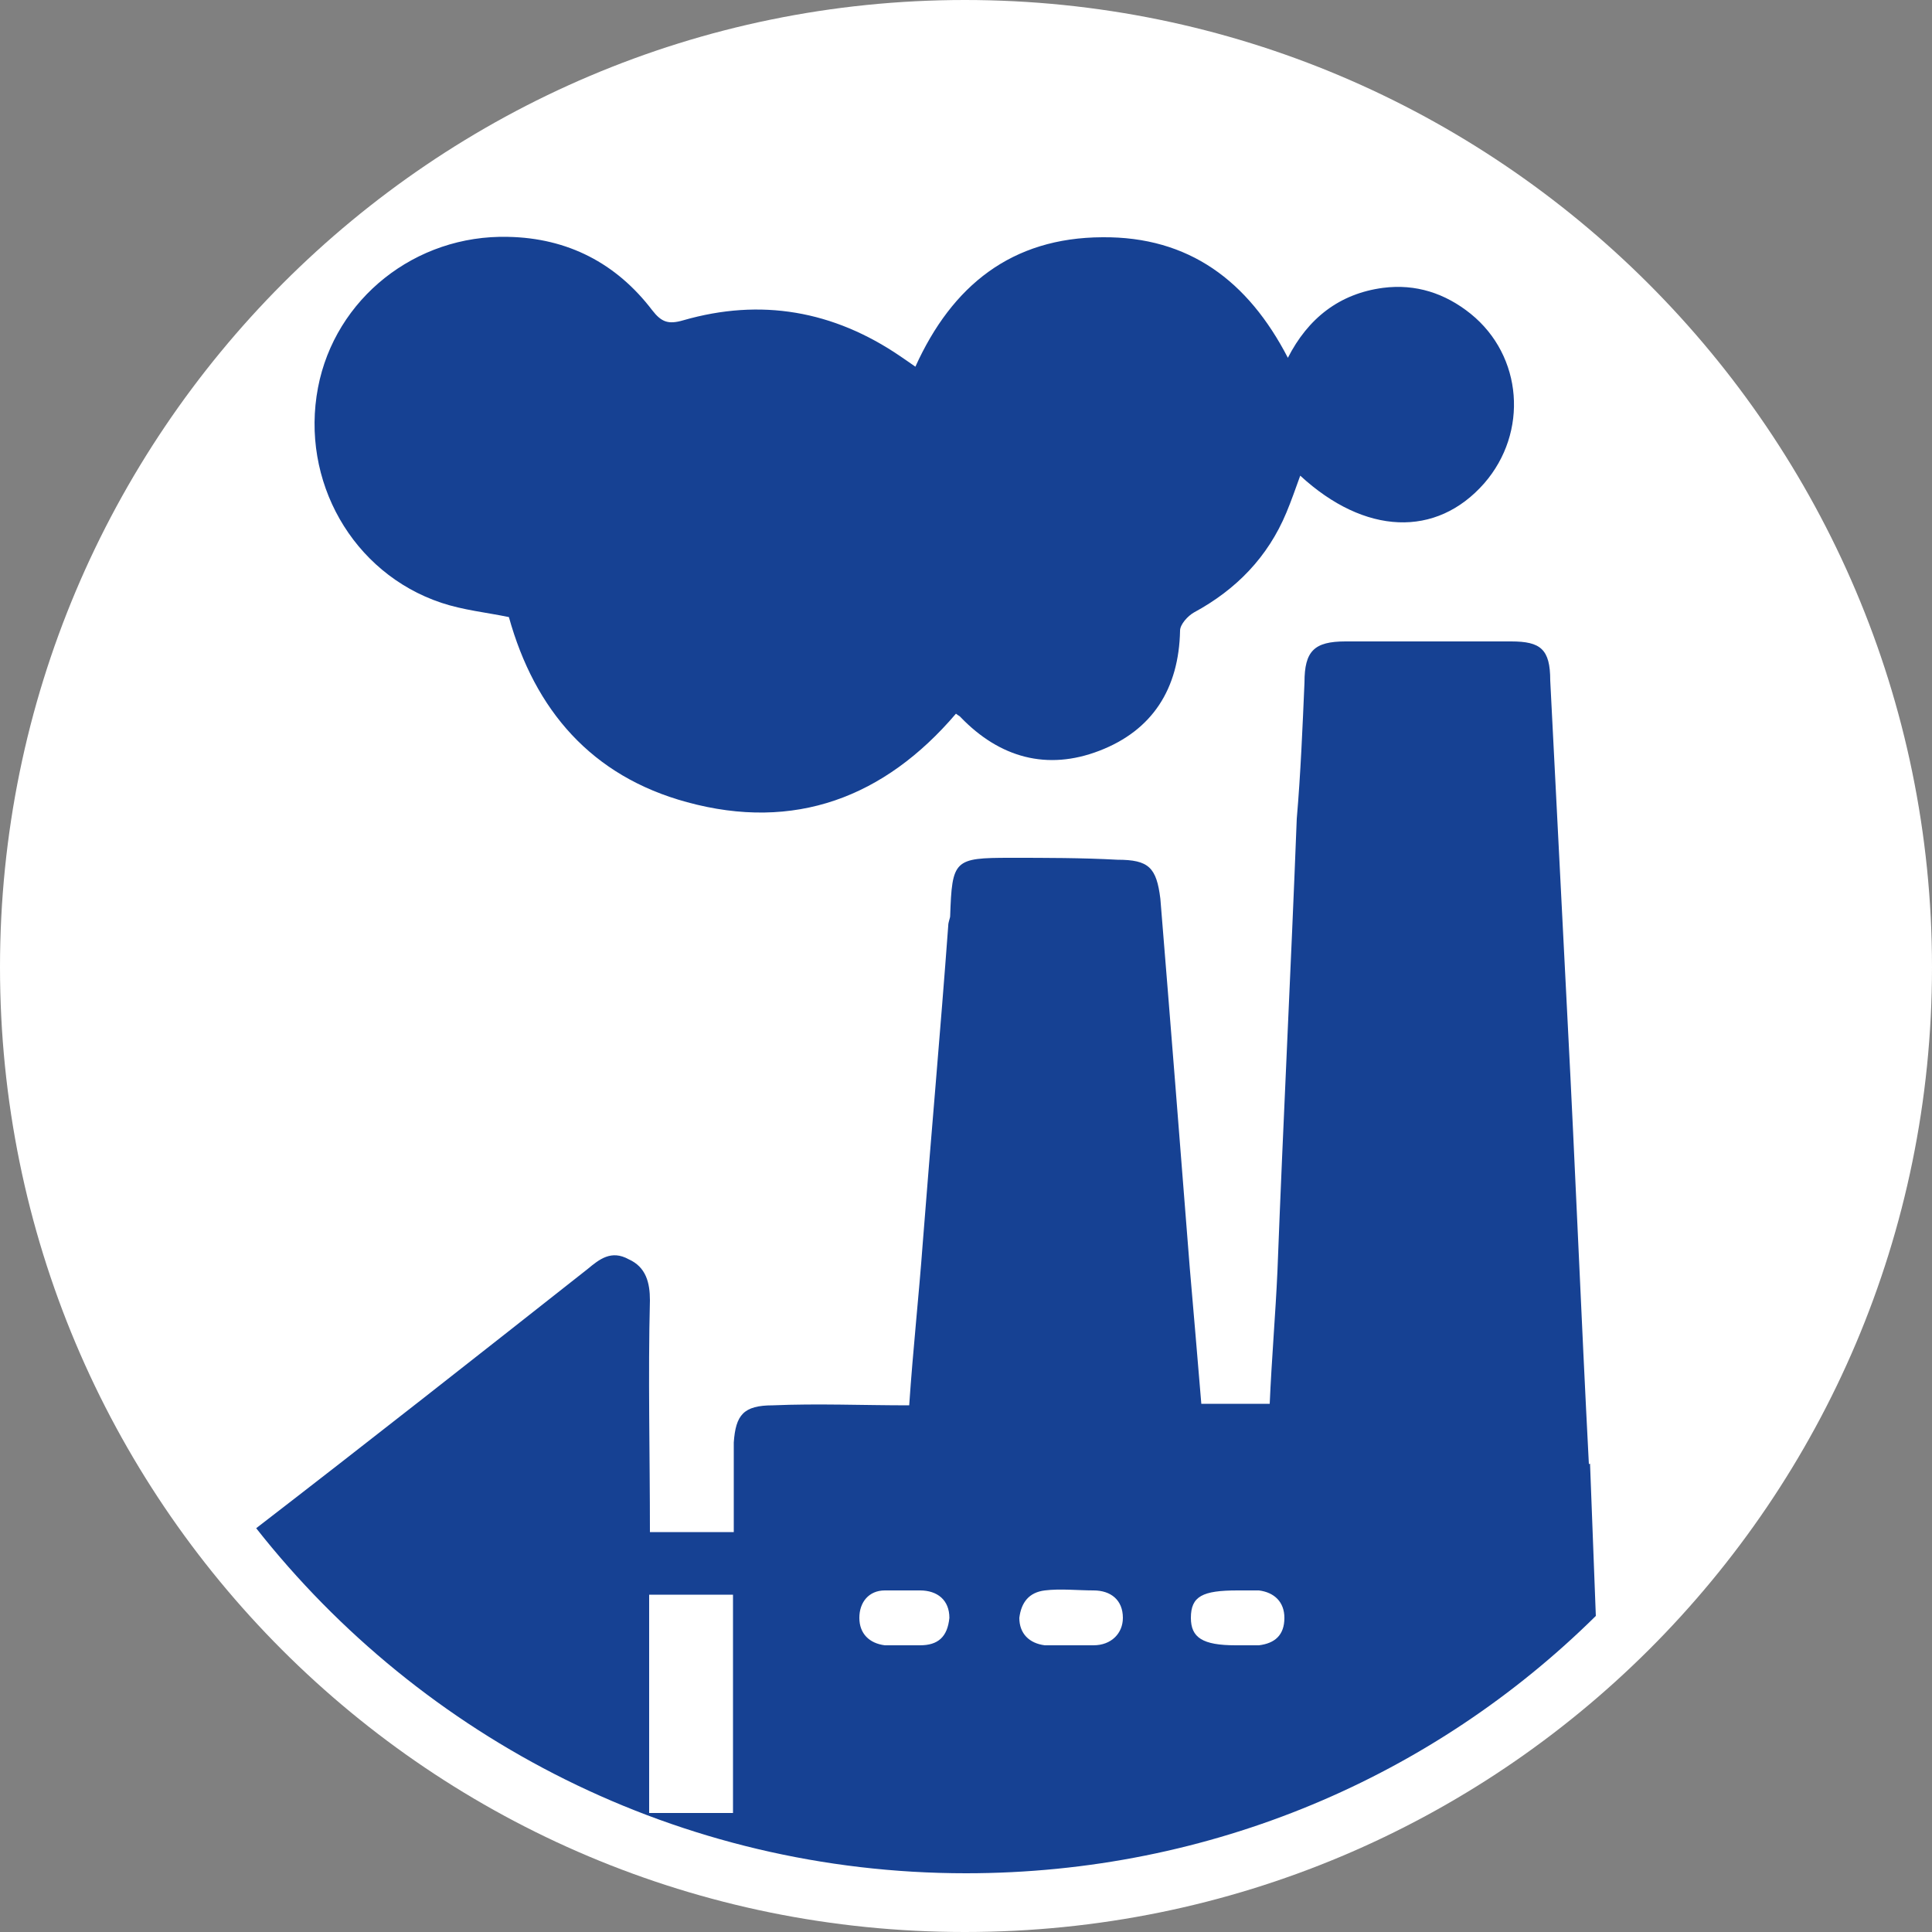
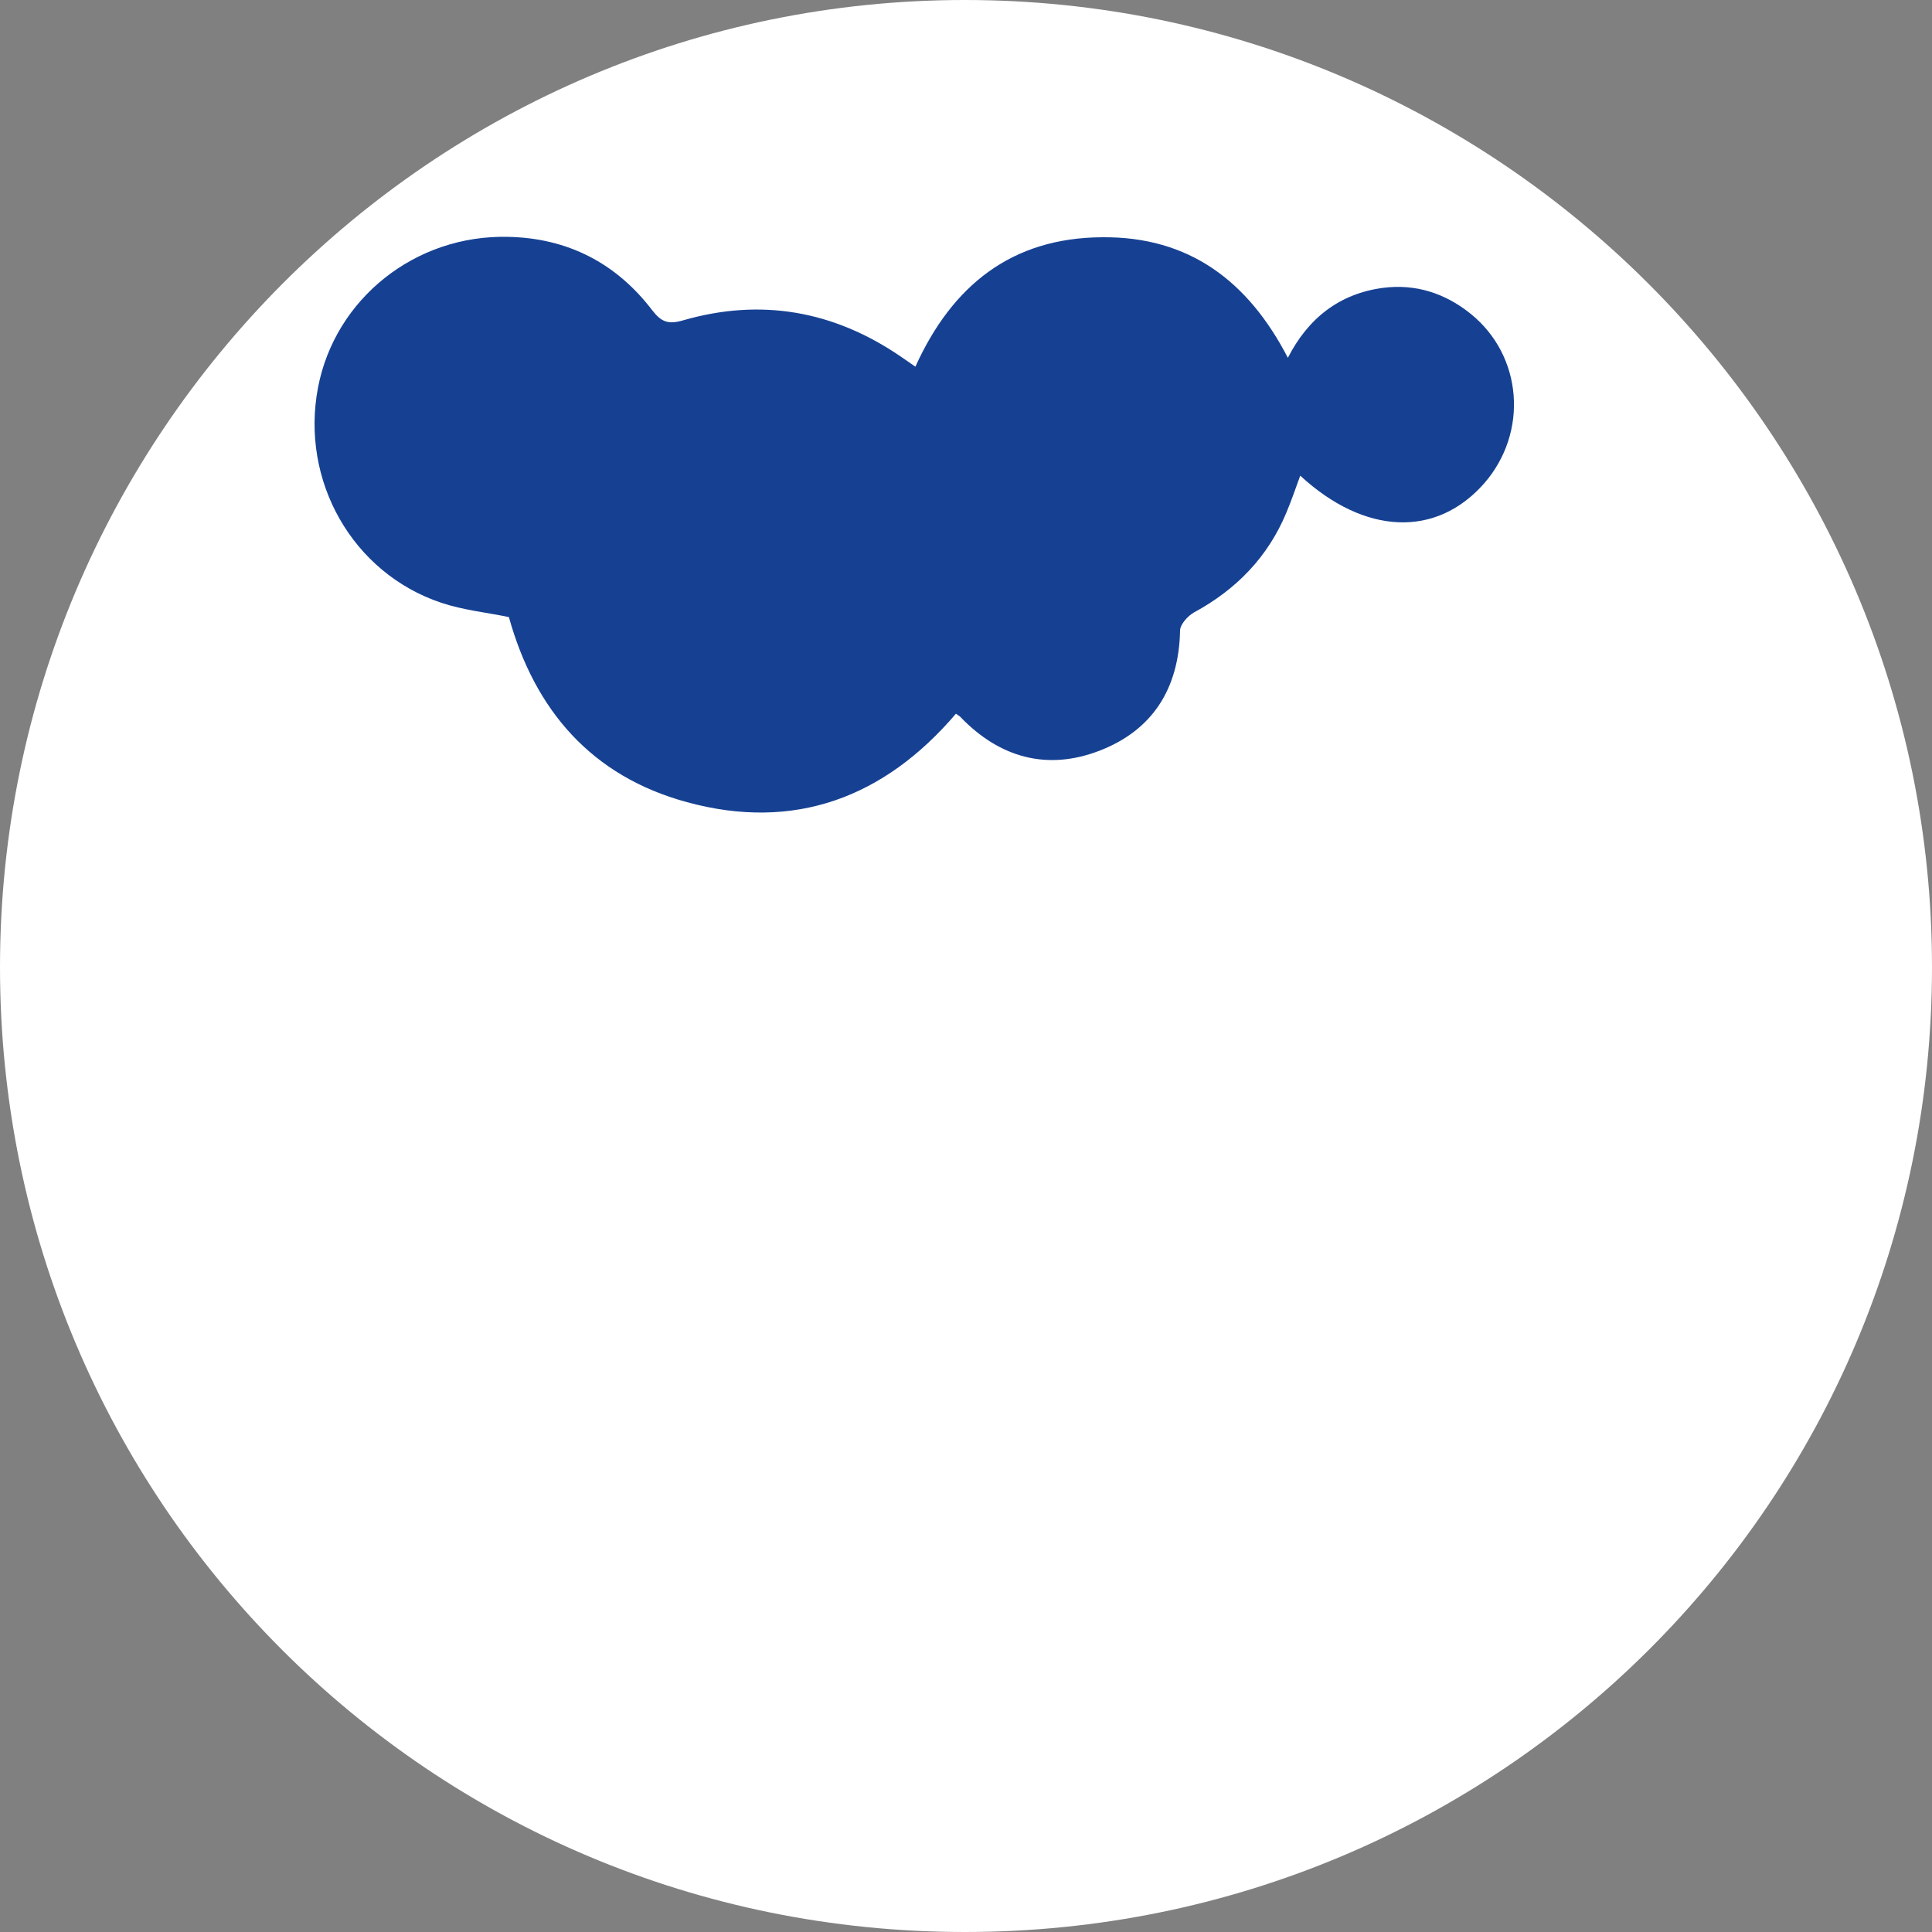
<svg xmlns="http://www.w3.org/2000/svg" id="Camada_1" data-name="Camada 1" version="1.1" viewBox="0 0 50 50">
  <rect x="0" y="0" width="50" height="50" fill="#808080" stroke="none" />
  <defs>
    <style>
      .cls-1 {
        fill: #fff;
      }

      .cls-1, .cls-2 {
        stroke-width: 0px;
      }

      .cls-2 {
        fill: #164193;
      }
    </style>
  </defs>
  <path class="cls-1" d="M50,25.03c0,13.82-11.2,24.97-25.03,24.97S0,38.85,0,25.03,11.2,0,24.97,0s25.03,11.2,25.03,25.03Z" />
  <g>
-     <path class="cls-2" d="M41.12,37.89c-.2-3.83-.35-7.62-.55-11.45-.15-2.93-.3-5.9-.45-8.83,0-.81-.25-1.01-1.01-1.01h-4.29c-.81,0-1.06.25-1.06,1.06-.05,1.16-.1,2.37-.2,3.53-.15,3.89-.35,7.77-.5,11.71-.05,1.11-.15,2.27-.2,3.43h-1.77c-.1-1.21-.2-2.37-.3-3.53-.25-3.18-.5-6.36-.76-9.54-.1-.81-.3-1.01-1.11-1.01-.91-.05-1.87-.05-2.77-.05-1.46,0-1.51.05-1.56,1.51,0,.05-.05.15-.05.25-.2,2.72-.45,5.5-.66,8.22-.1,1.36-.25,2.72-.35,4.19-1.21,0-2.37-.05-3.53,0-.76,0-.96.25-1.01.96v2.32h-2.17c0-2.02-.05-4.04,0-6,0-.45-.1-.86-.55-1.06-.45-.25-.76,0-1.06.25-2.88,2.27-5.7,4.49-8.58,6.71,4.29,5.45,10.95,8.93,18.37,8.93,6.36,0,12.11-2.52,16.3-6.66-.05-1.36-.1-2.62-.15-3.94ZM18.97,46.92h-2.17v-5.65h2.17v5.65ZM23.81,42.58h-.91c-.4-.05-.66-.3-.66-.71s.25-.71.66-.71h.91c.45,0,.76.25.76.71-.05.5-.3.71-.76.71ZM28.3,42.58h-1.26c-.4-.05-.66-.3-.66-.71.05-.4.25-.66.66-.71.4-.05.86,0,1.26,0,.45,0,.76.25.76.71,0,.4-.3.71-.76.71ZM32.59,42.58h-.61c-.86,0-1.16-.2-1.16-.71,0-.56.3-.71,1.21-.71h.55c.4.05.66.3.66.71,0,.45-.25.66-.66.71Z" />
    <path class="cls-2" d="M23.69,9.49c.95-2.1,2.49-3.34,4.84-3.35,2.24-.02,3.77,1.13,4.8,3.12.52-1.02,1.33-1.66,2.46-1.81.85-.11,1.61.14,2.27.67,1.35,1.09,1.5,3.07.35,4.39-1.24,1.41-3.09,1.34-4.76-.2-.12.33-.23.65-.36.96-.48,1.15-1.3,1.99-2.39,2.58-.16.09-.36.31-.36.47-.03,1.5-.71,2.58-2.09,3.11-1.35.52-2.58.18-3.59-.87-.02-.03-.06-.04-.12-.09-1.85,2.17-4.18,3.05-6.96,2.29-2.47-.67-3.94-2.38-4.61-4.79-.58-.12-1.18-.18-1.75-.37-2.3-.77-3.65-3.16-3.19-5.57.44-2.3,2.52-3.96,4.92-3.9,1.54.03,2.8.68,3.73,1.9.24.31.42.37.8.26,2.01-.58,3.89-.25,5.62.93.13.09.25.17.39.27h0Z" />
  </g>
</svg>